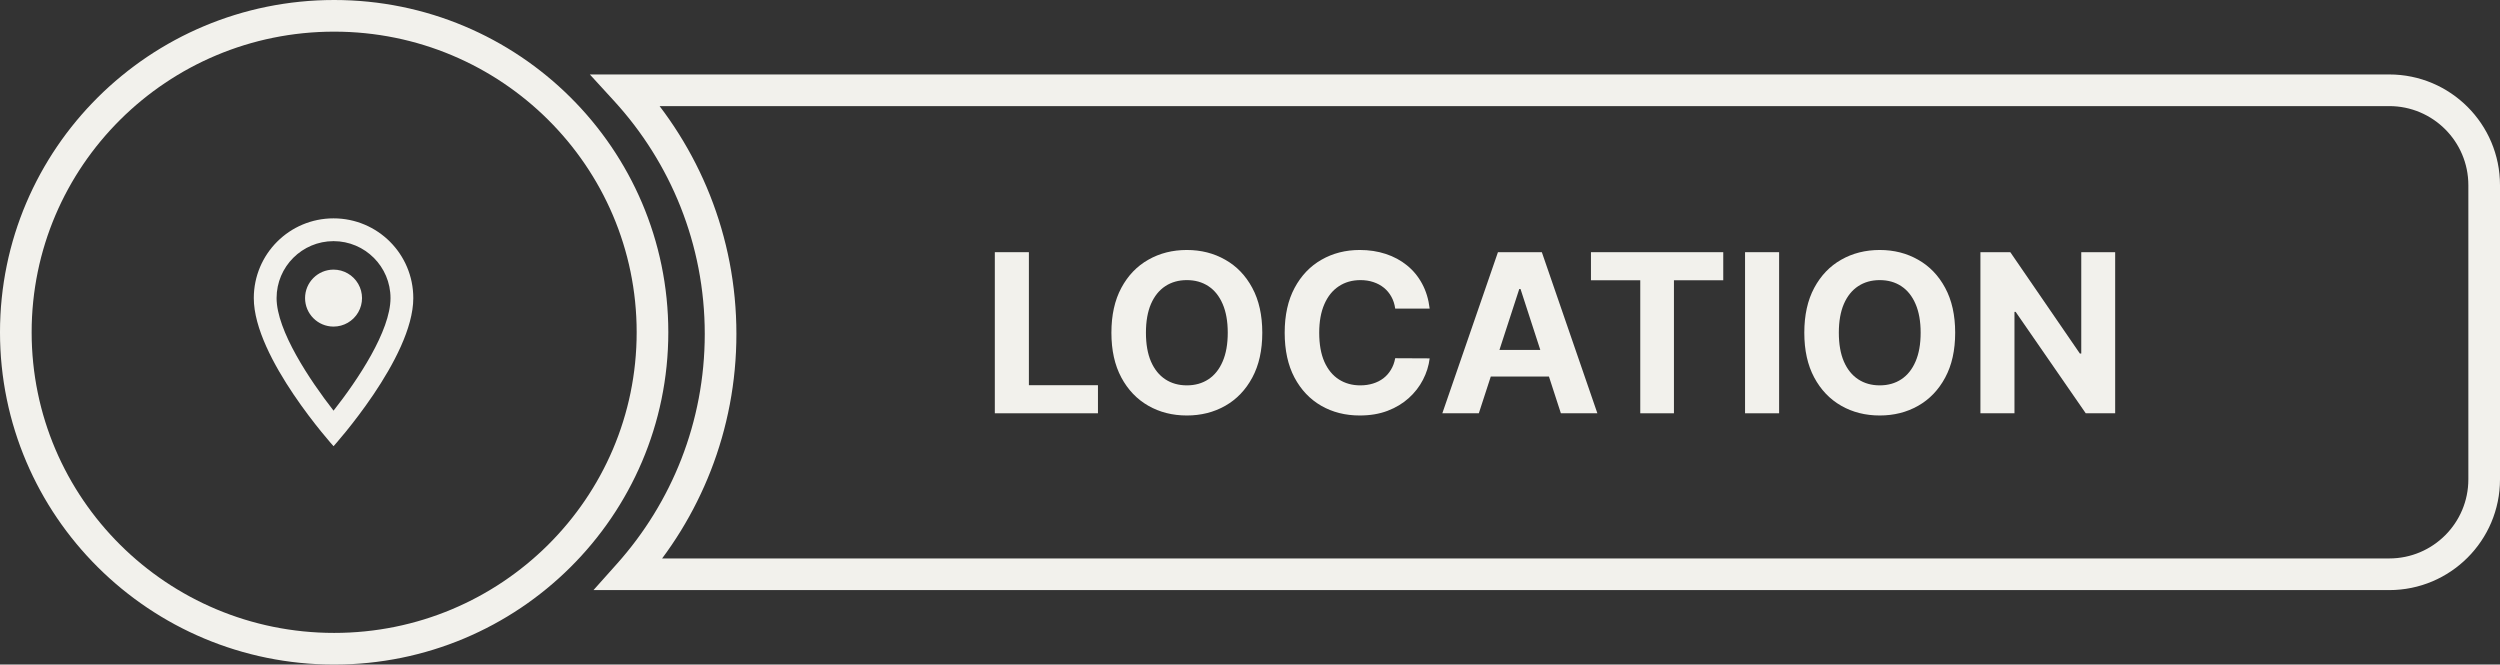
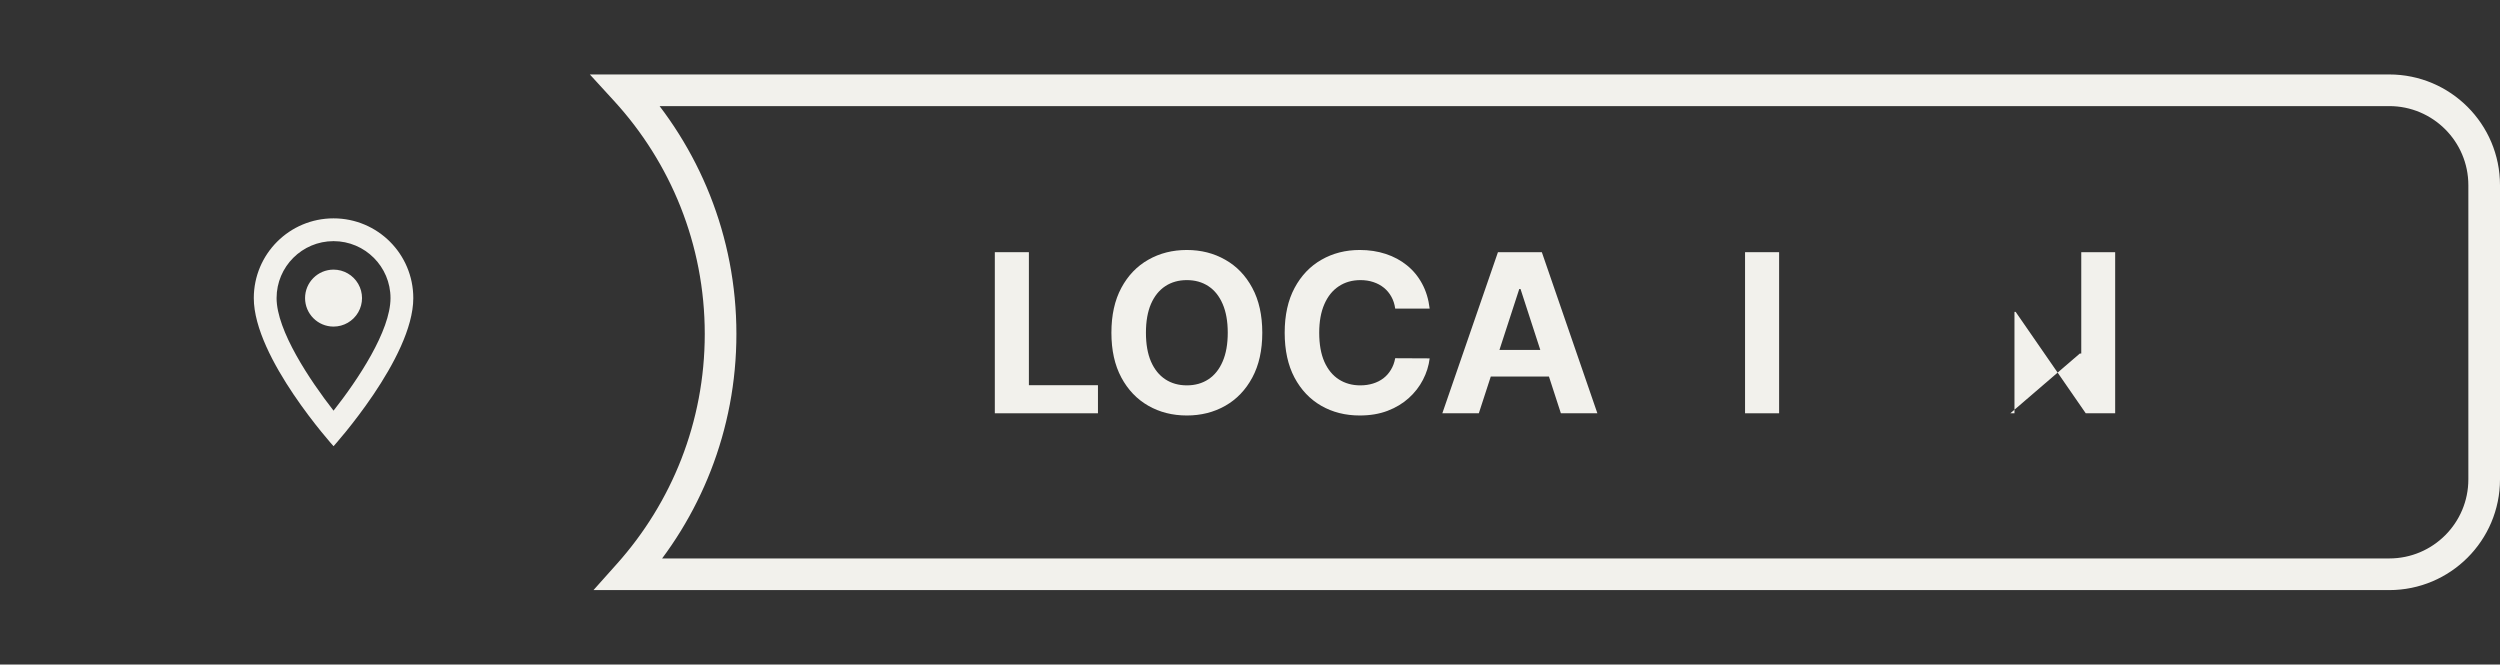
<svg xmlns="http://www.w3.org/2000/svg" fill="none" height="525" preserveAspectRatio="xMidYMid meet" style="fill: none" version="1" viewBox="0.5 0.5 1975.0 525.0" width="1975" zoomAndPan="magnify">
  <rect x="0.5" y="0.5" width="1975.0" height="525.0" fill="#333333" stroke="none" />
-   <ellipse cx="251.483" cy="250" rx="251.483" ry="250" stroke="#f2f1ec" stroke-width="25" transform="matrix(-1 0 0 1 515.965 13)" />
  <g id="change1_1">
    <path d="M494.863 71.82L485.644 80.261L466.472 59.32H494.863V71.82ZM497.275 454.173V466.673H469.357L487.951 445.848L497.275 454.173ZM1888 84.32H494.863V59.32H1888V84.32ZM1950.5 146.82C1950.5 112.303 1922.52 84.32 1888 84.32V59.32C1936.32 59.32 1975.5 98.496 1975.5 146.82H1950.5ZM1950.5 379.173V146.82H1975.5V379.173H1950.5ZM1888 441.673C1922.52 441.673 1950.5 413.691 1950.5 379.173H1975.5C1975.5 427.498 1936.32 466.673 1888 466.673V441.673ZM497.275 441.673H1888V466.673H497.275V441.673ZM487.951 445.848C531.088 397.535 557.26 333.981 557.26 264.331H582.26C582.26 340.374 553.657 409.795 506.6 462.499L487.951 445.848ZM557.26 264.331C557.26 193.449 530.154 128.877 485.644 80.261L504.083 63.379C552.635 116.41 582.26 186.94 582.26 264.331H557.26Z" fill="#f2f1ec" />
  </g>
  <g id="change1_2">
    <path d="M786.412 326.997V199.724H813.321V304.811H867.884V326.997H786.412Z" fill="#f2f1ec" />
  </g>
  <g id="change1_3">
    <path d="M997.705 263.361C997.705 277.24 995.074 289.047 989.812 298.783C984.592 308.519 977.466 315.956 968.434 321.093C959.444 326.189 949.335 328.737 938.108 328.737C926.797 328.737 916.647 326.169 907.657 321.031C898.666 315.894 891.561 308.457 886.341 298.721C881.121 288.985 878.511 277.198 878.511 263.361C878.511 249.482 881.121 237.674 886.341 227.938C891.561 218.202 898.666 210.786 907.657 205.69C916.647 200.553 926.797 197.984 938.108 197.984C949.335 197.984 959.444 200.553 968.434 205.69C977.466 210.786 984.592 218.202 989.812 227.938C995.074 237.674 997.705 249.482 997.705 263.361ZM970.423 263.361C970.423 254.371 969.077 246.789 966.384 240.616C963.732 234.443 959.983 229.761 955.135 226.571C950.288 223.381 944.612 221.786 938.108 221.786C931.603 221.786 925.927 223.381 921.08 226.571C916.233 229.761 912.463 234.443 909.77 240.616C907.118 246.789 905.792 254.371 905.792 263.361C905.792 272.351 907.118 279.933 909.77 286.106C912.463 292.279 916.233 296.96 921.08 300.151C925.927 303.341 931.603 304.936 938.108 304.936C944.612 304.936 950.288 303.341 955.135 300.151C959.983 296.96 963.732 292.279 966.384 286.106C969.077 279.933 970.423 272.351 970.423 263.361Z" fill="#f2f1ec" />
  </g>
  <g id="change1_4">
    <path d="M1129.93 244.282H1102.71C1102.22 240.761 1101.2 237.633 1099.67 234.898C1098.14 232.123 1096.17 229.761 1093.77 227.814C1091.36 225.867 1088.59 224.375 1085.44 223.339C1082.33 222.304 1078.95 221.786 1075.31 221.786C1068.72 221.786 1062.98 223.422 1058.09 226.695C1053.21 229.927 1049.41 234.65 1046.72 240.864C1044.03 247.037 1042.68 254.536 1042.68 263.361C1042.68 272.434 1044.03 280.057 1046.72 286.23C1049.46 292.403 1053.27 297.064 1058.16 300.213C1063.04 303.361 1068.7 304.936 1075.12 304.936C1078.73 304.936 1082.06 304.459 1085.13 303.506C1088.23 302.554 1090.99 301.166 1093.39 299.343C1095.8 297.478 1097.78 295.22 1099.36 292.569C1100.97 289.917 1102.09 286.893 1102.71 283.496L1129.93 283.62C1129.23 289.462 1127.47 295.096 1124.65 300.523C1121.88 305.909 1118.13 310.736 1113.4 315.003C1108.72 319.229 1103.13 322.585 1096.62 325.071C1090.16 327.515 1082.85 328.737 1074.69 328.737C1063.33 328.737 1053.18 326.169 1044.24 321.031C1035.33 315.894 1028.29 308.457 1023.11 298.721C1017.97 288.985 1015.4 277.198 1015.4 263.361C1015.4 249.482 1018.01 237.674 1023.23 227.938C1028.45 218.202 1035.54 210.786 1044.48 205.69C1053.43 200.553 1063.5 197.984 1074.69 197.984C1082.06 197.984 1088.9 199.02 1095.19 201.092C1101.53 203.163 1107.15 206.188 1112.04 210.165C1116.92 214.101 1120.9 218.927 1123.97 224.645C1127.07 230.362 1129.06 236.908 1129.93 244.282Z" fill="#f2f1ec" />
  </g>
  <g id="change1_5">
    <path d="M1168.77 326.997H1139.94L1183.88 199.724H1218.55L1262.43 326.997H1233.59L1201.71 228.808H1200.72L1168.77 326.997ZM1166.97 276.971H1235.08V297.976H1166.97V276.971Z" fill="#f2f1ec" />
  </g>
  <g id="change1_6">
-     <path d="M1257.35 221.91V199.724H1361.87V221.91H1322.91V326.997H1296.31V221.91H1257.35Z" fill="#f2f1ec" />
-   </g>
+     </g>
  <g id="change1_7">
    <path d="M1406 199.724V326.997H1379.09V199.724H1406Z" fill="#f2f1ec" />
  </g>
  <g id="change1_8">
-     <path d="M1545.09 263.361C1545.09 277.24 1542.46 289.047 1537.2 298.783C1531.98 308.519 1524.85 315.956 1515.82 321.093C1506.83 326.189 1496.72 328.737 1485.5 328.737C1474.19 328.737 1464.03 326.169 1455.04 321.031C1446.05 315.894 1438.95 308.457 1433.73 298.721C1428.51 288.985 1425.9 277.198 1425.9 263.361C1425.9 249.482 1428.51 237.674 1433.73 227.938C1438.95 218.202 1446.05 210.786 1455.04 205.69C1464.03 200.553 1474.19 197.984 1485.5 197.984C1496.72 197.984 1506.83 200.553 1515.82 205.69C1524.85 210.786 1531.98 218.202 1537.2 227.938C1542.46 237.674 1545.09 249.482 1545.09 263.361ZM1517.81 263.361C1517.81 254.371 1516.46 246.789 1513.77 240.616C1511.12 234.443 1507.37 229.761 1502.52 226.571C1497.68 223.381 1492 221.786 1485.5 221.786C1478.99 221.786 1473.32 223.381 1468.47 226.571C1463.62 229.761 1459.85 234.443 1457.16 240.616C1454.51 246.789 1453.18 254.371 1453.18 263.361C1453.18 272.351 1454.51 279.933 1457.16 286.106C1459.85 292.279 1463.62 296.96 1468.47 300.151C1473.32 303.341 1478.99 304.936 1485.5 304.936C1492 304.936 1497.68 303.341 1502.52 300.151C1507.37 296.96 1511.12 292.279 1513.77 286.106C1516.46 279.933 1517.81 272.351 1517.81 263.361Z" fill="#f2f1ec" />
-   </g>
+     </g>
  <g id="change1_9">
-     <path d="M1671.48 199.724V326.997H1648.24L1592.87 246.892H1591.93V326.997H1565.03V199.724H1588.64L1643.58 279.767H1644.7V199.724H1671.48Z" fill="#f2f1ec" />
+     <path d="M1671.48 199.724V326.997H1648.24L1592.87 246.892H1591.93V326.997H1565.03H1588.64L1643.58 279.767H1644.7V199.724H1671.48Z" fill="#f2f1ec" />
  </g>
  <g id="change1_10">
    <path clip-rule="evenodd" d="M264 173C229.17 173 201 201.17 201 236C201 283.25 264 353 264 353C264 353 327 283.25 327 236C327 201.17 298.83 173 264 173ZM219 236C219 211.16 239.16 191 264 191C288.84 191 309 211.16 309 236C309 261.92 283.08 300.71 264 324.92C245.28 300.89 219 261.65 219 236ZM241.5 236C241.5 223.574 251.574 213.5 264 213.5C272.038 213.5 279.466 217.788 283.486 224.75C287.505 231.712 287.505 240.288 283.486 247.25C279.466 254.212 272.038 258.5 264 258.5C251.574 258.5 241.5 248.426 241.5 236Z" fill="#f2f1ec" fill-rule="evenodd" />
  </g>
</svg>